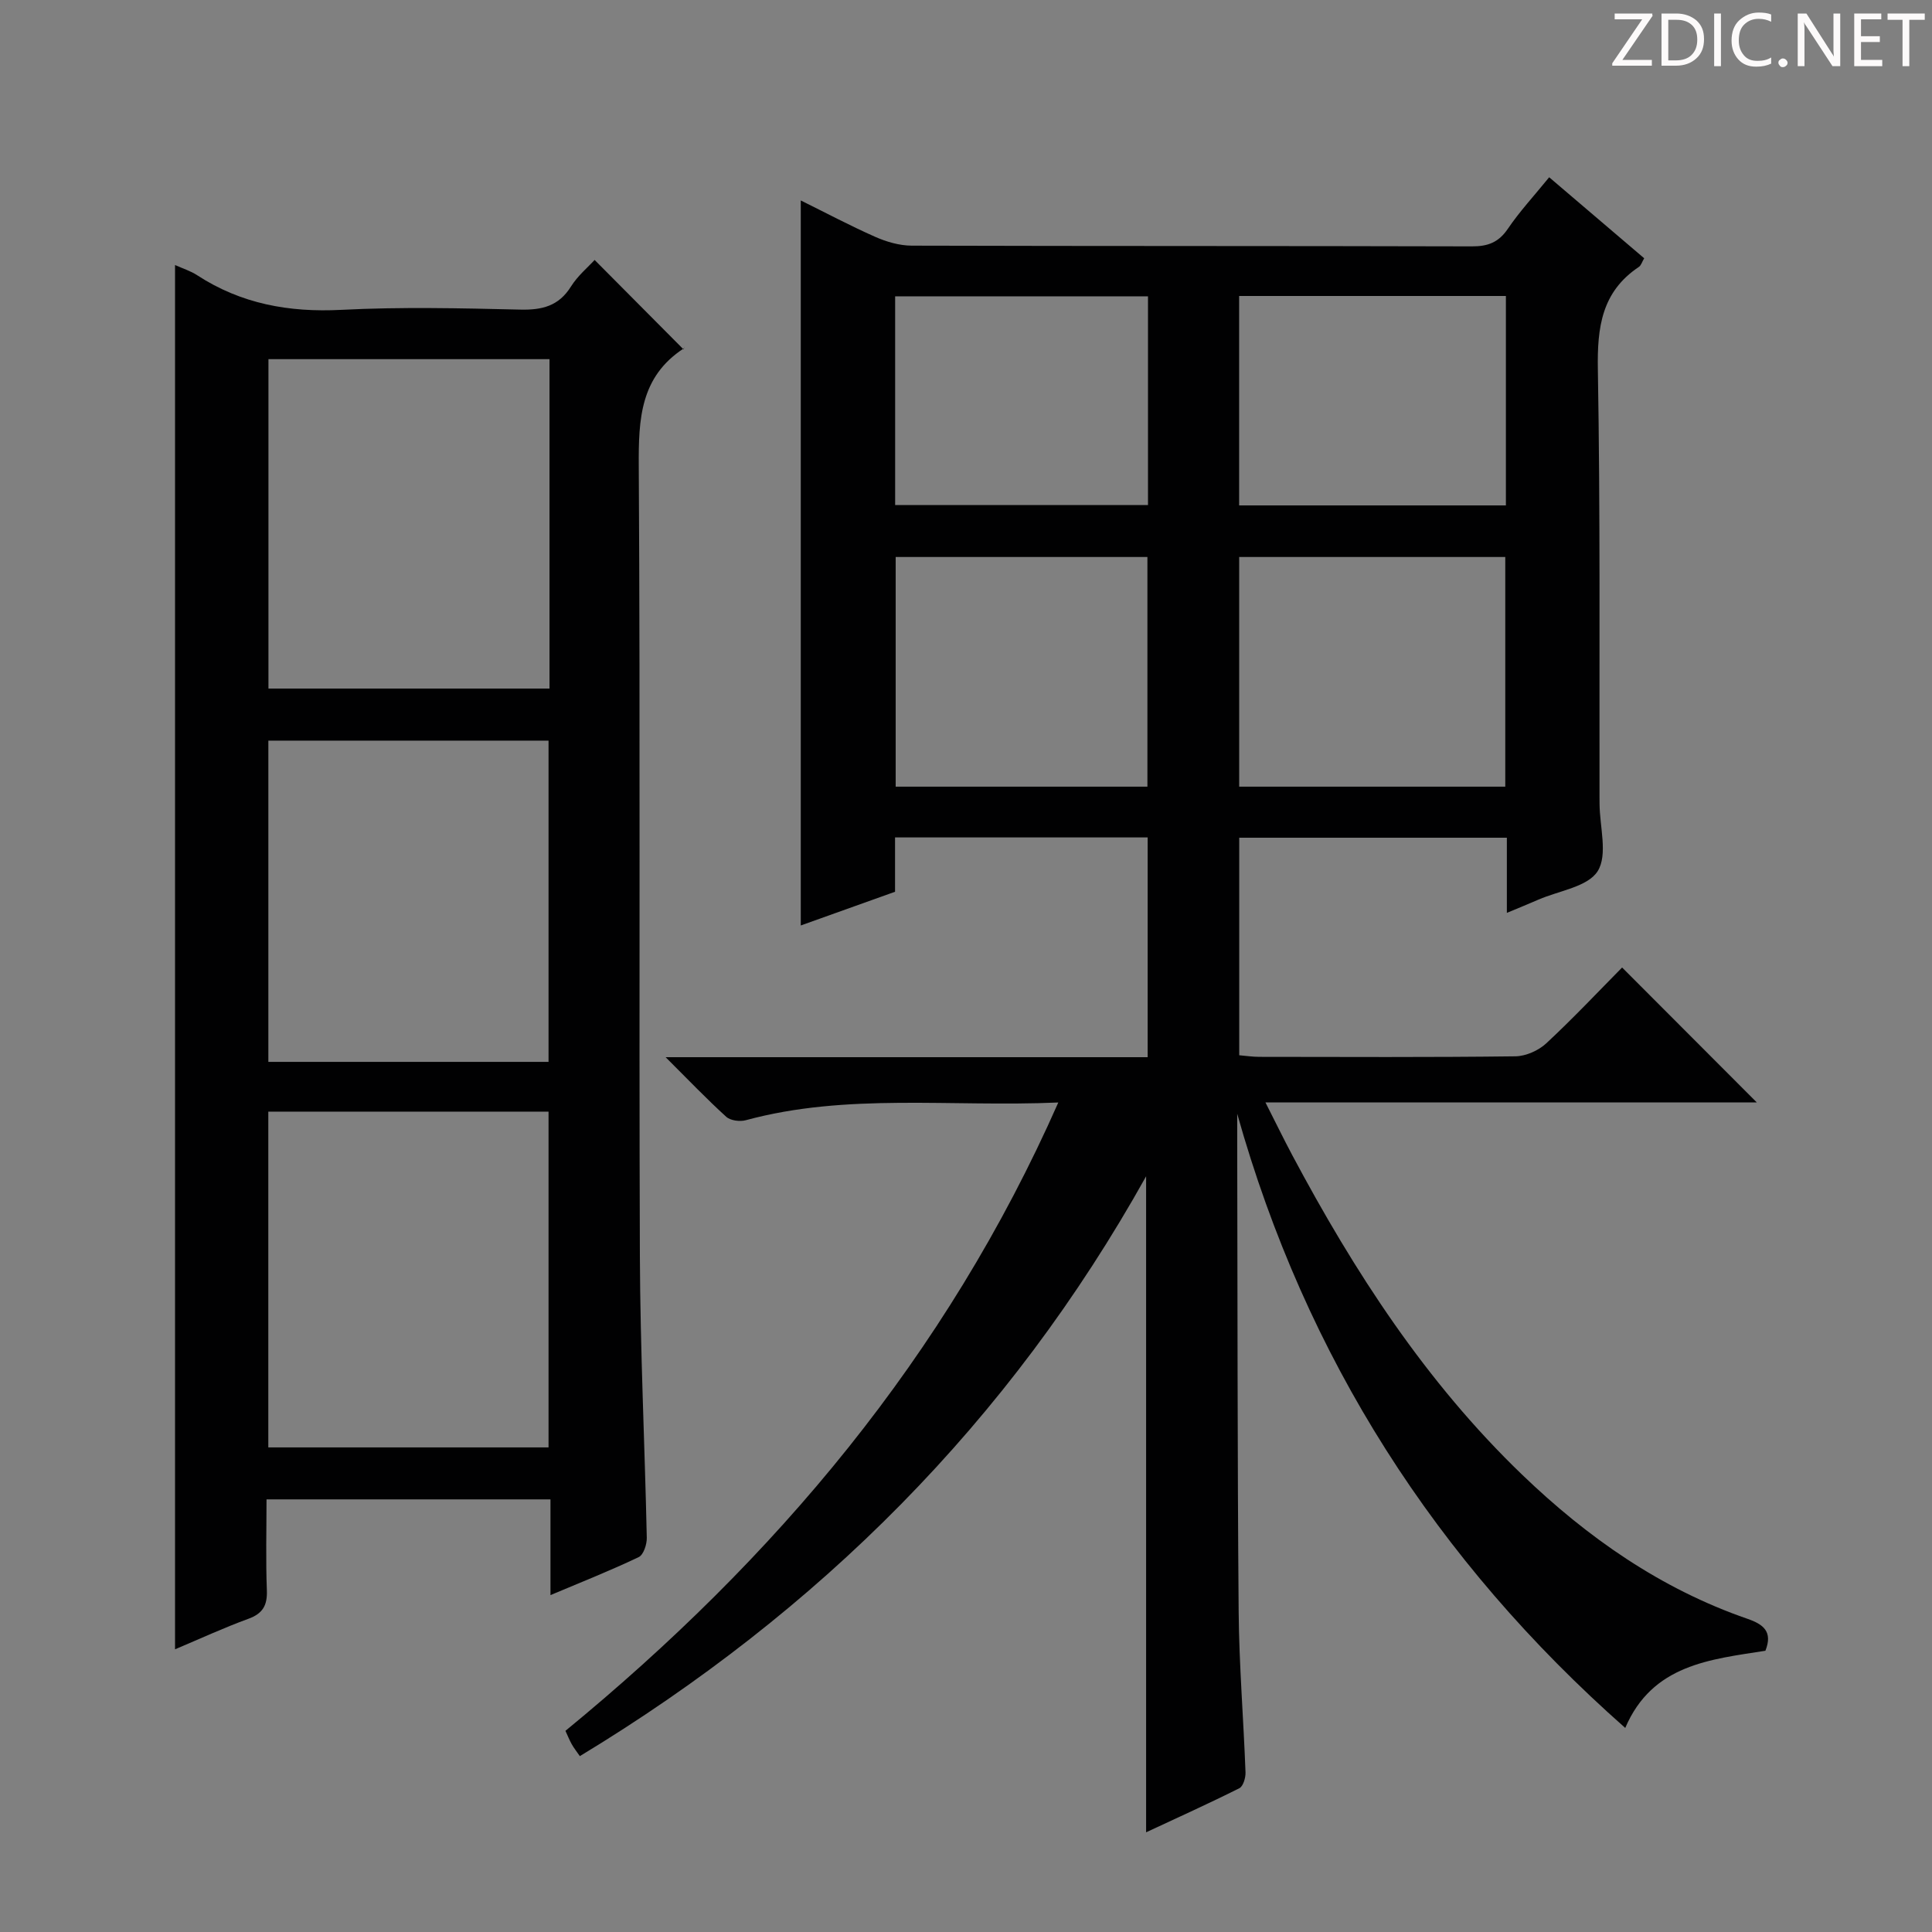
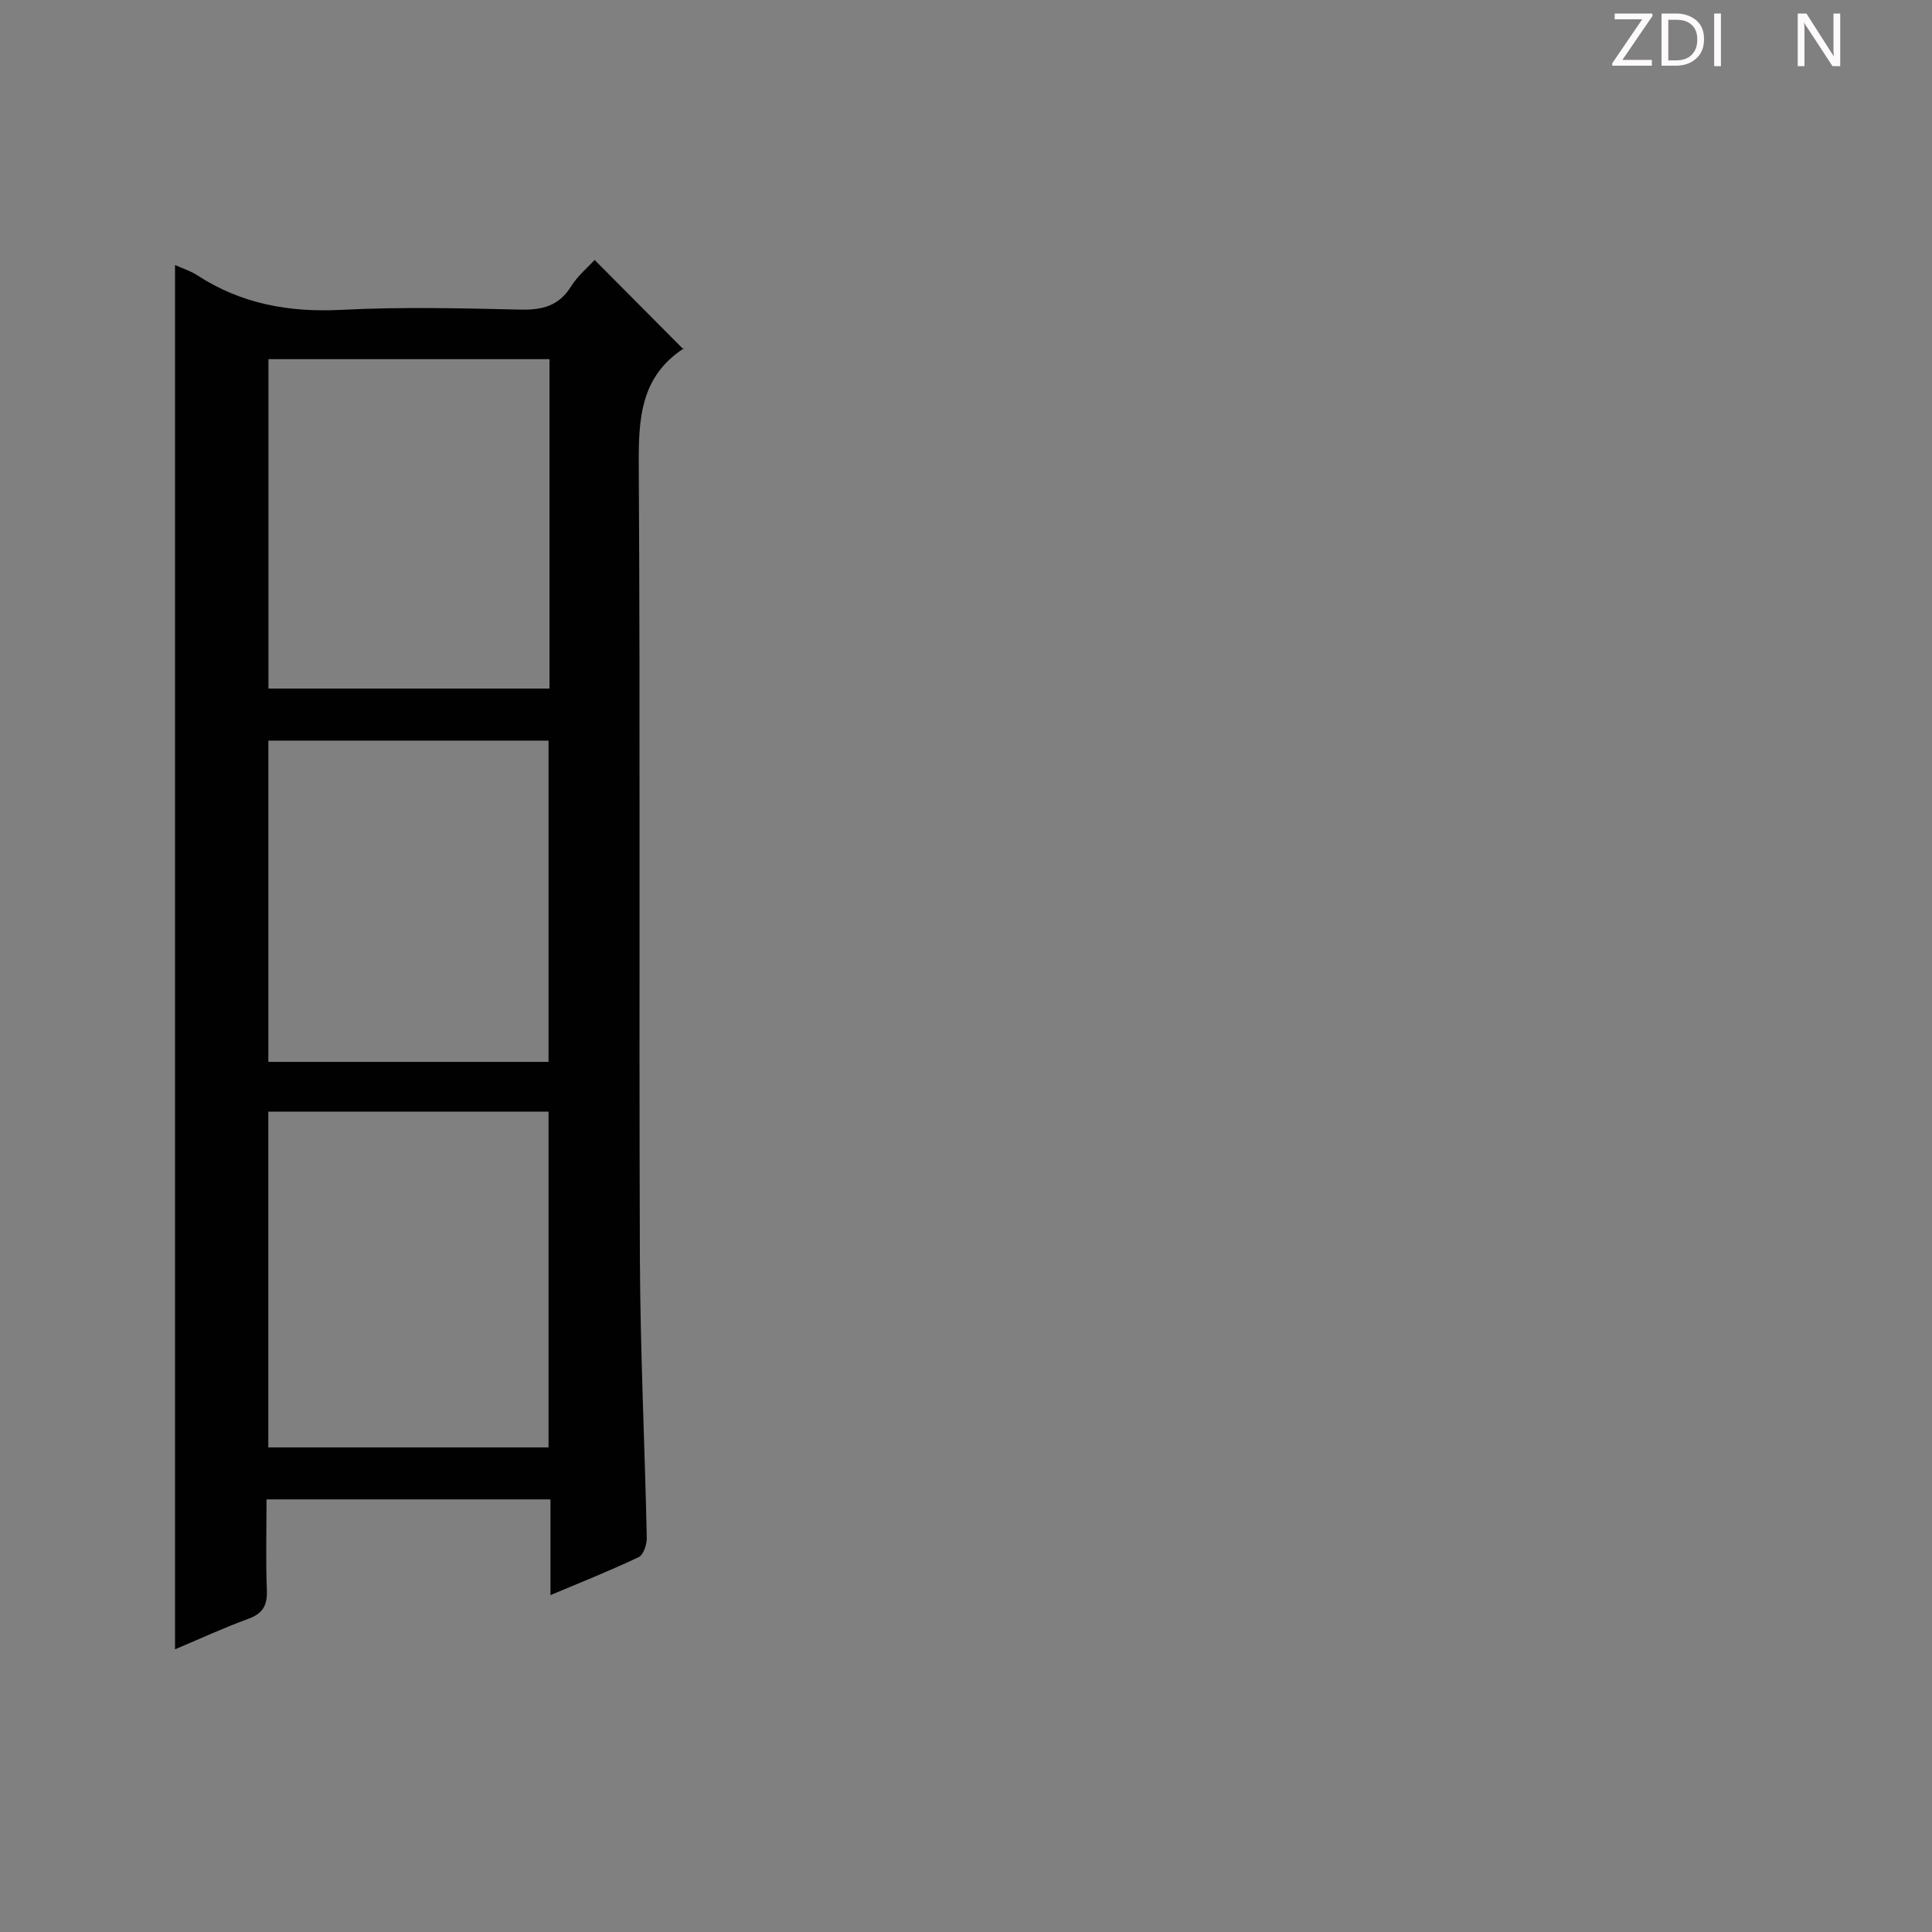
<svg xmlns="http://www.w3.org/2000/svg" enable-background="new 0 0 400 400" viewBox="0 0 400 400">
  <rect x="0" y="0" width="400" height="400" fill="#808080" stroke="none" />
  <g fill="#fcfafa">
    <path d="m342.2 3.2-6.3 9.2h6.1v1.2h-8.2v-.5l6.2-9.1h-5.7v-1.2h7.8v.4z" />
    <path d="m344 13.7v-10.9h3.1c1.6 0 3 .5 4.1 1.4 1.1 1 1.6 2.2 1.6 3.9s-.5 3-1.6 4-2.5 1.5-4.2 1.5h-3zm1.4-9.6v8.4h1.6c1.4 0 2.5-.4 3.2-1.1.8-.8 1.2-1.8 1.2-3.2s-.4-2.4-1.2-3.1-1.8-1-3.1-1z" />
    <path d="m356.3 2.8v10.9h-1.4v-10.9z" />
-     <path d="m366.6 13.2c-.8.4-1.8.6-3 .6-1.6 0-2.8-.5-3.7-1.5s-1.4-2.3-1.4-3.9c0-1.7.5-3.2 1.6-4.2s2.4-1.6 4-1.6c1 0 1.9.1 2.6.4v1.5c-.8-.4-1.6-.6-2.6-.6-1.2 0-2.2.4-3 1.2s-1.1 1.9-1.1 3.3c0 1.3.4 2.3 1.1 3.1s1.6 1.1 2.8 1.1c1.1 0 2-.2 2.8-.7v1.3z" />
-     <path d="m368.2 13c0-.3.1-.5.3-.6.2-.2.4-.3.6-.3.3 0 .5.1.7.3s.3.4.3.6-.1.5-.3.6c-.2.2-.4.3-.7.3s-.5-.1-.6-.3c-.2-.2-.3-.4-.3-.6z" />
    <path d="m381.1 13.7h-1.7l-5.5-8.4c-.2-.2-.3-.5-.4-.7 0 .2.1.8.1 1.5v7.6h-1.4v-10.9h1.8l5.3 8.3c.3.4.4.6.4.8 0-.3-.1-.8-.1-1.6v-7.5h1.4v10.9z" />
-     <path d="m389.7 13.7h-5.8v-10.9h5.6v1.2h-4.2v3.5h3.9v1.2h-3.9v3.7h4.4z" />
-     <path d="m398.4 4.1h-3.1v9.6h-1.4v-9.6h-3.1v-1.3h7.7v1.3z" />
  </g>
-   <path d="m219.11 228.26c-22.37.98-43.75-2.02-64.71 3.67-1.22.33-3.17.08-4.04-.71-4.01-3.64-7.77-7.57-12.55-12.34h99.8c0-15.42 0-30.31 0-45.5-17.38 0-34.62 0-52.3 0v11.25c-6.75 2.41-13.24 4.74-19.52 6.98 0-50.1 0-99.93 0-150.11 5 2.47 10.12 5.19 15.4 7.53 2.35 1.04 5.03 1.82 7.57 1.83 38.66.11 77.32.04 115.98.15 3.32.01 5.54-.83 7.45-3.65 2.42-3.57 5.38-6.76 8.55-10.66 6.55 5.58 13.05 11.12 19.67 16.77-.44.74-.63 1.48-1.11 1.8-7.7 5.14-8.63 12.52-8.48 21.19.51 29.49.29 58.98.34 88.48 0 .5.01 1 .01 1.5.03 4.74 1.74 10.51-.38 13.91-2.03 3.26-8.02 4.06-12.28 5.91-1.95.85-3.93 1.66-6.53 2.74 0-2.9 0-5.31 0-7.73 0-2.49 0-4.97 0-7.83-18.5 0-36.75 0-55.41 0v45.04c1.33.11 2.76.33 4.19.33 17.66.02 35.33.11 52.99-.11 2.17-.03 4.79-1.2 6.4-2.7 5.58-5.19 10.82-10.76 15.69-15.69 9.46 9.47 18.57 18.61 27.89 27.94-33.34 0-66.86 0-101.73 0 2.17 4.27 3.78 7.59 5.52 10.86 12.88 24.2 27.68 47.02 47.57 66.16 13.57 13.06 28.75 23.68 46.71 29.89 3.27 1.13 5.28 2.64 3.71 6.61-11.41 1.8-23.41 2.83-29.02 15.98-39.21-34.62-66.14-76.64-80.34-127.16v4.52c.08 32.82.03 65.65.3 98.47.09 11.12 1.01 22.24 1.42 33.37.04 1.11-.48 2.88-1.27 3.28-6.32 3.17-12.78 6.08-19.31 9.13 0-45.35 0-90.09 0-135.82-28.35 50.82-67.77 90.1-117.24 120.05-.68-.99-1.26-1.71-1.7-2.51-.47-.84-.82-1.74-1.28-2.73 43.4-35.63 78.76-77.38 102.04-130.09zm92.54-65.39c0-16.19 0-31.9 0-47.55-18.58 0-36.8 0-55.09 0v47.55zm-74.09 0c0-16.2 0-31.9 0-47.55-17.62 0-34.85 0-52.12 0v47.55zm74.22-101.59c-18.68 0-36.89 0-55.23 0v43.36h55.23c0-14.53 0-28.76 0-43.36zm-126.45 43.29h52.35c0-14.6 0-28.83 0-43.22-17.6 0-34.93 0-52.35 0z" fill="#010102" />
  <path d="m113.97 330.25c0-6.93 0-13.2 0-19.82-19.6 0-38.83 0-58.79 0 0 6.26-.17 12.54.07 18.8.12 3.13-.82 4.83-3.84 5.93-5.09 1.86-10.02 4.14-15.17 6.31 0-95.82 0-191 0-286.6 1.64.74 3.23 1.23 4.56 2.1 9.13 5.95 19.05 7.74 29.89 7.18 12.3-.63 24.66-.34 36.99-.05 4.55.11 8-.72 10.54-4.79 1.39-2.22 3.51-3.98 4.89-5.49 6.04 6.08 12.06 12.13 18.41 18.52.32-.79.29-.36.07-.22-9.05 5.89-9.4 14.66-9.34 24.4.33 54.5.03 109 .23 163.49.07 19.46 1.01 38.91 1.43 58.37.03 1.37-.68 3.53-1.67 4-5.8 2.77-11.79 5.14-18.27 7.87zm-58.42-100.1v69.52h58.02c0-23.35 0-46.37 0-69.52-19.46 0-38.56 0-58.02 0zm58.22-155.79c-19.65 0-38.86 0-58.19 0v68.2h58.19c0-22.81 0-45.24 0-68.2zm-.2 145.49c0-22.53 0-44.55 0-66.51-19.57 0-38.78 0-58.01 0v66.51z" fill="#010102" />
</svg>